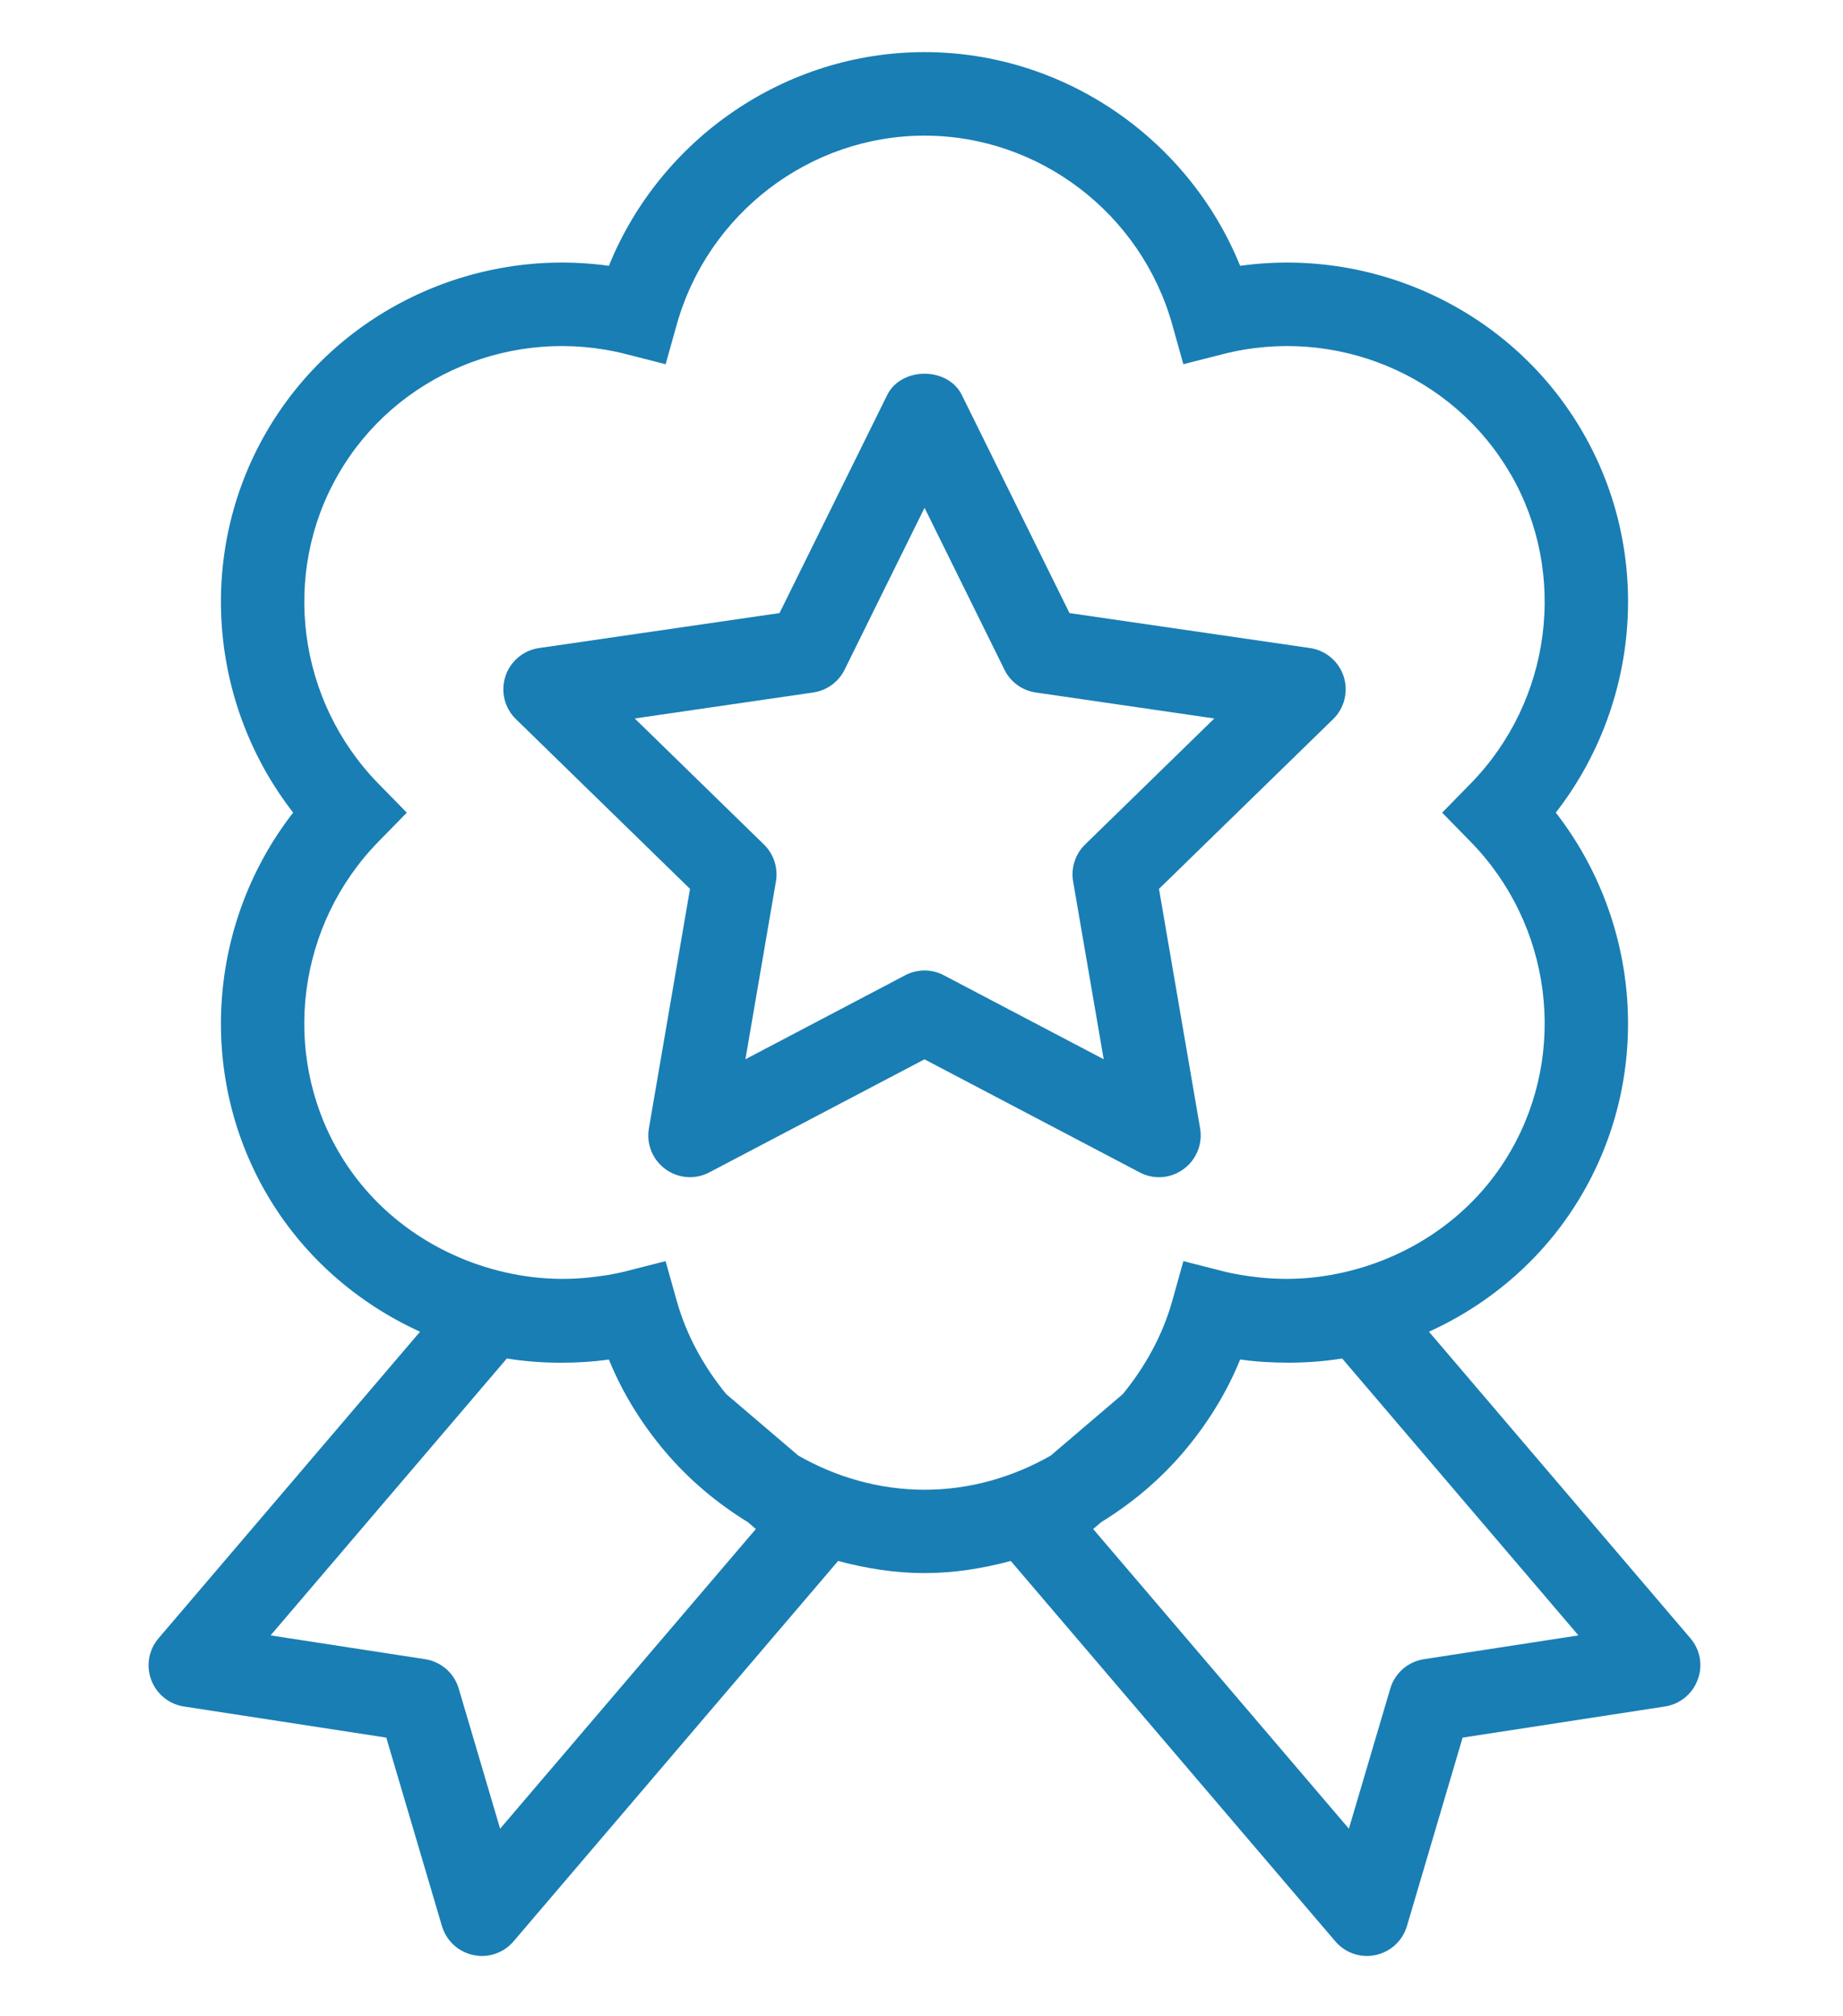
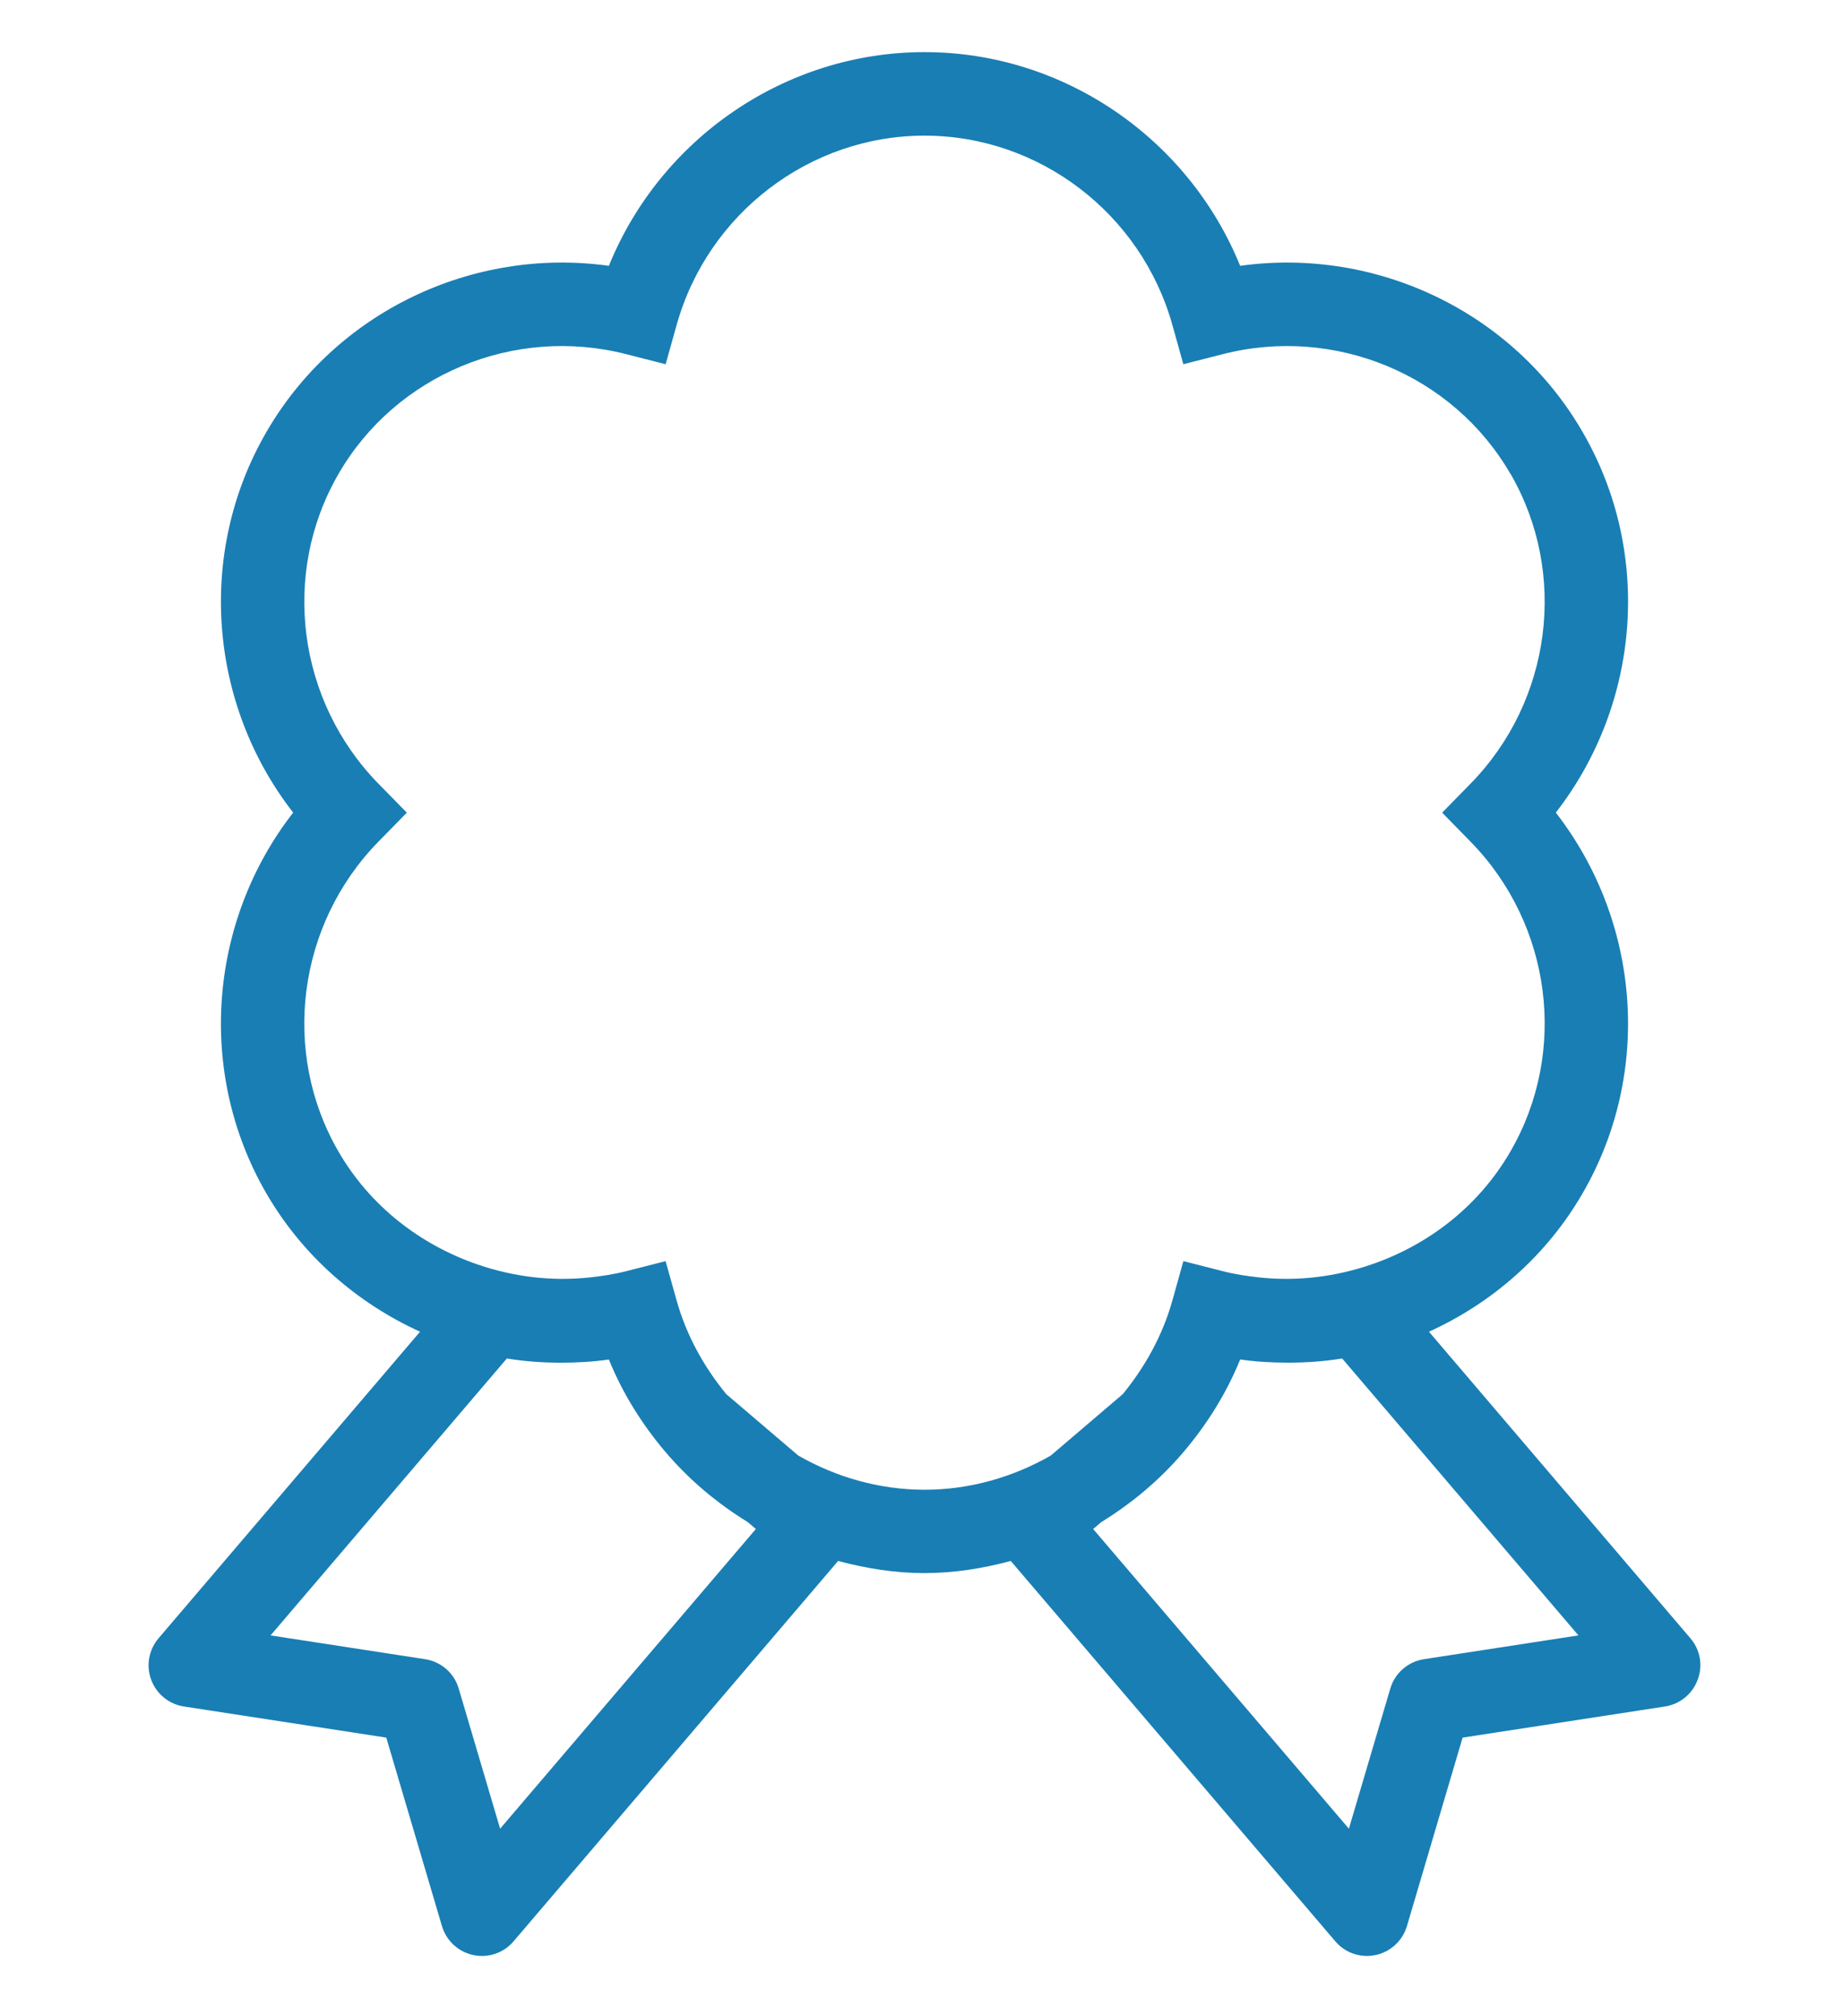
<svg xmlns="http://www.w3.org/2000/svg" version="1.1" x="0px" y="0px" width="46.333px" height="50.667px" viewBox="0 0 46.333 50.667" enable-background="new 0 0 46.333 50.667" xml:space="preserve">
  <g id="Layer_1">
    <g>
      <path fill="#197EB4" d="M42.496,41.175l-6.572-7.704c1.587-0.721,2.961-1.913,3.869-3.49c1.75-3.026,1.443-6.825-0.68-9.557    c2.123-2.73,2.431-6.529,0.68-9.555c-1.744-3.027-5.187-4.664-8.616-4.188c-1.302-3.205-4.44-5.371-7.935-5.371    c-3.495,0-6.633,2.167-7.935,5.371c-3.428-0.476-6.869,1.16-8.616,4.188c-1.75,3.026-1.445,6.825,0.679,9.555    c-2.124,2.731-2.428,6.531-0.682,9.557c0.911,1.577,2.285,2.768,3.872,3.49l-6.572,7.703c-0.248,0.289-0.32,0.689-0.187,1.046    c0.133,0.357,0.448,0.614,0.824,0.671l5.086,0.782l1.399,4.735c0.11,0.371,0.412,0.65,0.789,0.73    c0.072,0.015,0.145,0.023,0.217,0.023c0.303,0,0.596-0.133,0.796-0.369l8.158-9.559c0.7,0.187,1.424,0.305,2.171,0.305    c0.747,0,1.471-0.118,2.17-0.305l8.158,9.559c0.201,0.236,0.492,0.369,0.797,0.369c0.072,0,0.145-0.008,0.215-0.023    c0.378-0.08,0.68-0.359,0.79-0.73l1.399-4.735l5.086-0.782c0.375-0.057,0.69-0.313,0.823-0.671    C42.816,41.864,42.744,41.463,42.496,41.175z M20.069,36.584l-1.813-1.546c-0.557-0.681-0.998-1.468-1.246-2.353l-0.277-0.988    l-0.993,0.253c-0.305,0.078-0.612,0.124-0.919,0.157c-0.967,0.104-1.924-0.02-2.818-0.327c-1.441-0.496-2.706-1.471-3.499-2.846    c-1.442-2.498-1.027-5.695,1.005-7.775l0.718-0.734l-0.718-0.733c-2.032-2.08-2.447-5.278-1.002-7.775    c1.439-2.499,4.417-3.737,7.234-3.016l0.993,0.253l0.277-0.988c0.784-2.802,3.348-4.757,6.231-4.757s5.447,1.955,6.231,4.757    l0.276,0.988l0.993-0.253c2.82-0.721,5.795,0.518,7.234,3.016h0.003c1.441,2.497,1.028,5.695-1.005,7.775l-0.718,0.733    l0.718,0.734c2.034,2.08,2.447,5.277,1.002,7.775c-0.792,1.375-2.056,2.351-3.496,2.846c-0.894,0.307-1.851,0.431-2.818,0.327    c-0.307-0.033-0.614-0.079-0.919-0.157l-0.993-0.253l-0.276,0.988c-0.248,0.885-0.689,1.672-1.247,2.354l-1.812,1.546    c-0.95,0.542-2.033,0.858-3.173,0.858C22.103,37.442,21.019,37.127,20.069,36.584z M19.002,38.43l-6.429,7.532l-1.041-3.522    c-0.114-0.389-0.443-0.676-0.844-0.738l-3.886-0.598l5.94-6.96c0.447,0.073,0.901,0.106,1.359,0.106c0.4,0,0.803-0.022,1.206-0.08    c0.348,0.856,0.834,1.629,1.416,2.316c0.594,0.701,1.299,1.293,2.078,1.772L19.002,38.43z M35.796,41.702    c-0.401,0.063-0.73,0.35-0.844,0.738l-1.041,3.522l-6.429-7.532l0.203-0.173c0.778-0.479,1.482-1.07,2.076-1.771    c0.582-0.687,1.068-1.46,1.417-2.317c0.403,0.058,0.806,0.08,1.206,0.08c0.458,0,0.912-0.033,1.358-0.105l5.94,6.96L35.796,41.702    z" />
-       <path fill="#197EB4" d="M28.65,29.466c0.154,0.082,0.319,0.122,0.487,0.122c0.217,0,0.434-0.069,0.615-0.202    c0.324-0.234,0.486-0.632,0.419-1.024l-1.034-6.021l4.377-4.266c0.287-0.278,0.387-0.695,0.266-1.073    c-0.124-0.38-0.453-0.657-0.846-0.714l-6.047-0.879l-2.705-5.478c-0.352-0.717-1.527-0.717-1.879,0l-2.706,5.478l-6.047,0.879    c-0.393,0.057-0.722,0.333-0.845,0.714c-0.122,0.378-0.021,0.795,0.266,1.073l4.376,4.266l-1.034,6.021    c-0.068,0.393,0.095,0.79,0.417,1.024c0.324,0.235,0.751,0.267,1.103,0.08l5.409-2.841L28.65,29.466z M18.74,26.623l0.767-4.47    c0.058-0.34-0.056-0.688-0.302-0.928l-3.248-3.167l4.487-0.653c0.34-0.049,0.637-0.264,0.789-0.573l2.01-4.069l2.009,4.069    c0.15,0.309,0.447,0.524,0.787,0.573l4.489,0.653l-3.248,3.167c-0.248,0.24-0.359,0.588-0.302,0.928l0.769,4.47l-4.018-2.11    c-0.15-0.081-0.318-0.121-0.486-0.121c-0.168,0-0.336,0.04-0.488,0.121L18.74,26.623z" />
    </g>
  </g>
  <g id="Layer_2" display="none">
    <g display="inline">
      <path fill="#197EB4" d="M44.333,39.563l-6.389-7.487c2.118-2.951,3.379-6.559,3.379-10.469c0-9.935-8.056-17.988-17.99-17.988    s-17.99,8.054-17.99,17.988c0,3.91,1.261,7.518,3.379,10.469l-6.389,7.487c-0.271,0.316-0.349,0.752-0.204,1.14    c0.146,0.389,0.489,0.669,0.898,0.731l5.548,0.853l1.529,5.167c0.118,0.403,0.448,0.708,0.859,0.794    c0.078,0.016,0.159,0.024,0.237,0.024c0.33,0,0.648-0.144,0.868-0.401l7.42-8.696c1.239,0.27,2.523,0.421,3.843,0.421    s2.604-0.151,3.844-0.422l7.422,8.696c0.219,0.257,0.539,0.401,0.868,0.401c0.078,0,0.158-0.008,0.237-0.024    c0.41-0.087,0.741-0.392,0.858-0.795l1.528-5.167l5.548-0.853c0.409-0.062,0.753-0.343,0.896-0.731    C44.682,40.315,44.604,39.879,44.333,39.563z M23.333,35.667c-0.828,0-1.634-0.086-2.422-0.224    c-4.027-0.704-7.461-3.122-9.534-6.478c-1.324-2.144-2.102-4.658-2.102-7.357c0-7.75,6.306-14.058,14.058-14.058    c7.753,0,14.058,6.308,14.058,14.058c0,2.699-0.778,5.214-2.101,7.358c-2.072,3.354-5.505,5.772-9.53,6.477    C24.969,35.581,24.162,35.667,23.333,35.667z M11.699,44.786l-1.137-3.843c-0.126-0.424-0.486-0.737-0.923-0.805l-4.236-0.652    l4.793-5.616c1.894,2.028,4.246,3.61,6.897,4.592L11.699,44.786z M37.024,40.138c-0.436,0.067-0.796,0.38-0.921,0.805    l-1.134,3.841l-5.395-6.322c2.651-0.982,5.002-2.565,6.896-4.593l4.791,5.617L37.024,40.138z" />
      <path fill="#197EB4" d="M33.782,18.104c-0.133-0.413-0.493-0.715-0.923-0.779l-5.873-0.854l-2.628-5.322    c-0.192-0.392-0.589-0.637-1.024-0.637s-0.833,0.246-1.025,0.637l-2.629,5.322l-5.875,0.854c-0.43,0.063-0.788,0.366-0.923,0.779    c-0.134,0.414-0.022,0.867,0.292,1.171l4.247,4.145l-1.004,5.852c-0.073,0.428,0.104,0.861,0.457,1.116    c0.197,0.146,0.434,0.22,0.671,0.22c0.184,0,0.364-0.043,0.532-0.131l5.257-2.763l5.254,2.763    c0.385,0.203,0.854,0.169,1.204-0.088c0.353-0.255,0.528-0.688,0.455-1.116l-1.004-5.852l4.249-4.145    C33.806,18.971,33.918,18.517,33.782,18.104z M27.218,22.203c-0.271,0.261-0.393,0.641-0.331,1.011l0.715,4.16l-3.736-1.963    c-0.33-0.176-0.732-0.176-1.063,0l-3.738,1.963l0.714-4.16c0.063-0.37-0.06-0.75-0.33-1.011l-3.021-2.947l4.178-0.608    c0.371-0.054,0.694-0.289,0.86-0.626l1.869-3.783l1.867,3.783c0.166,0.337,0.488,0.572,0.859,0.626l4.179,0.608L27.218,22.203z" />
    </g>
  </g>
</svg>